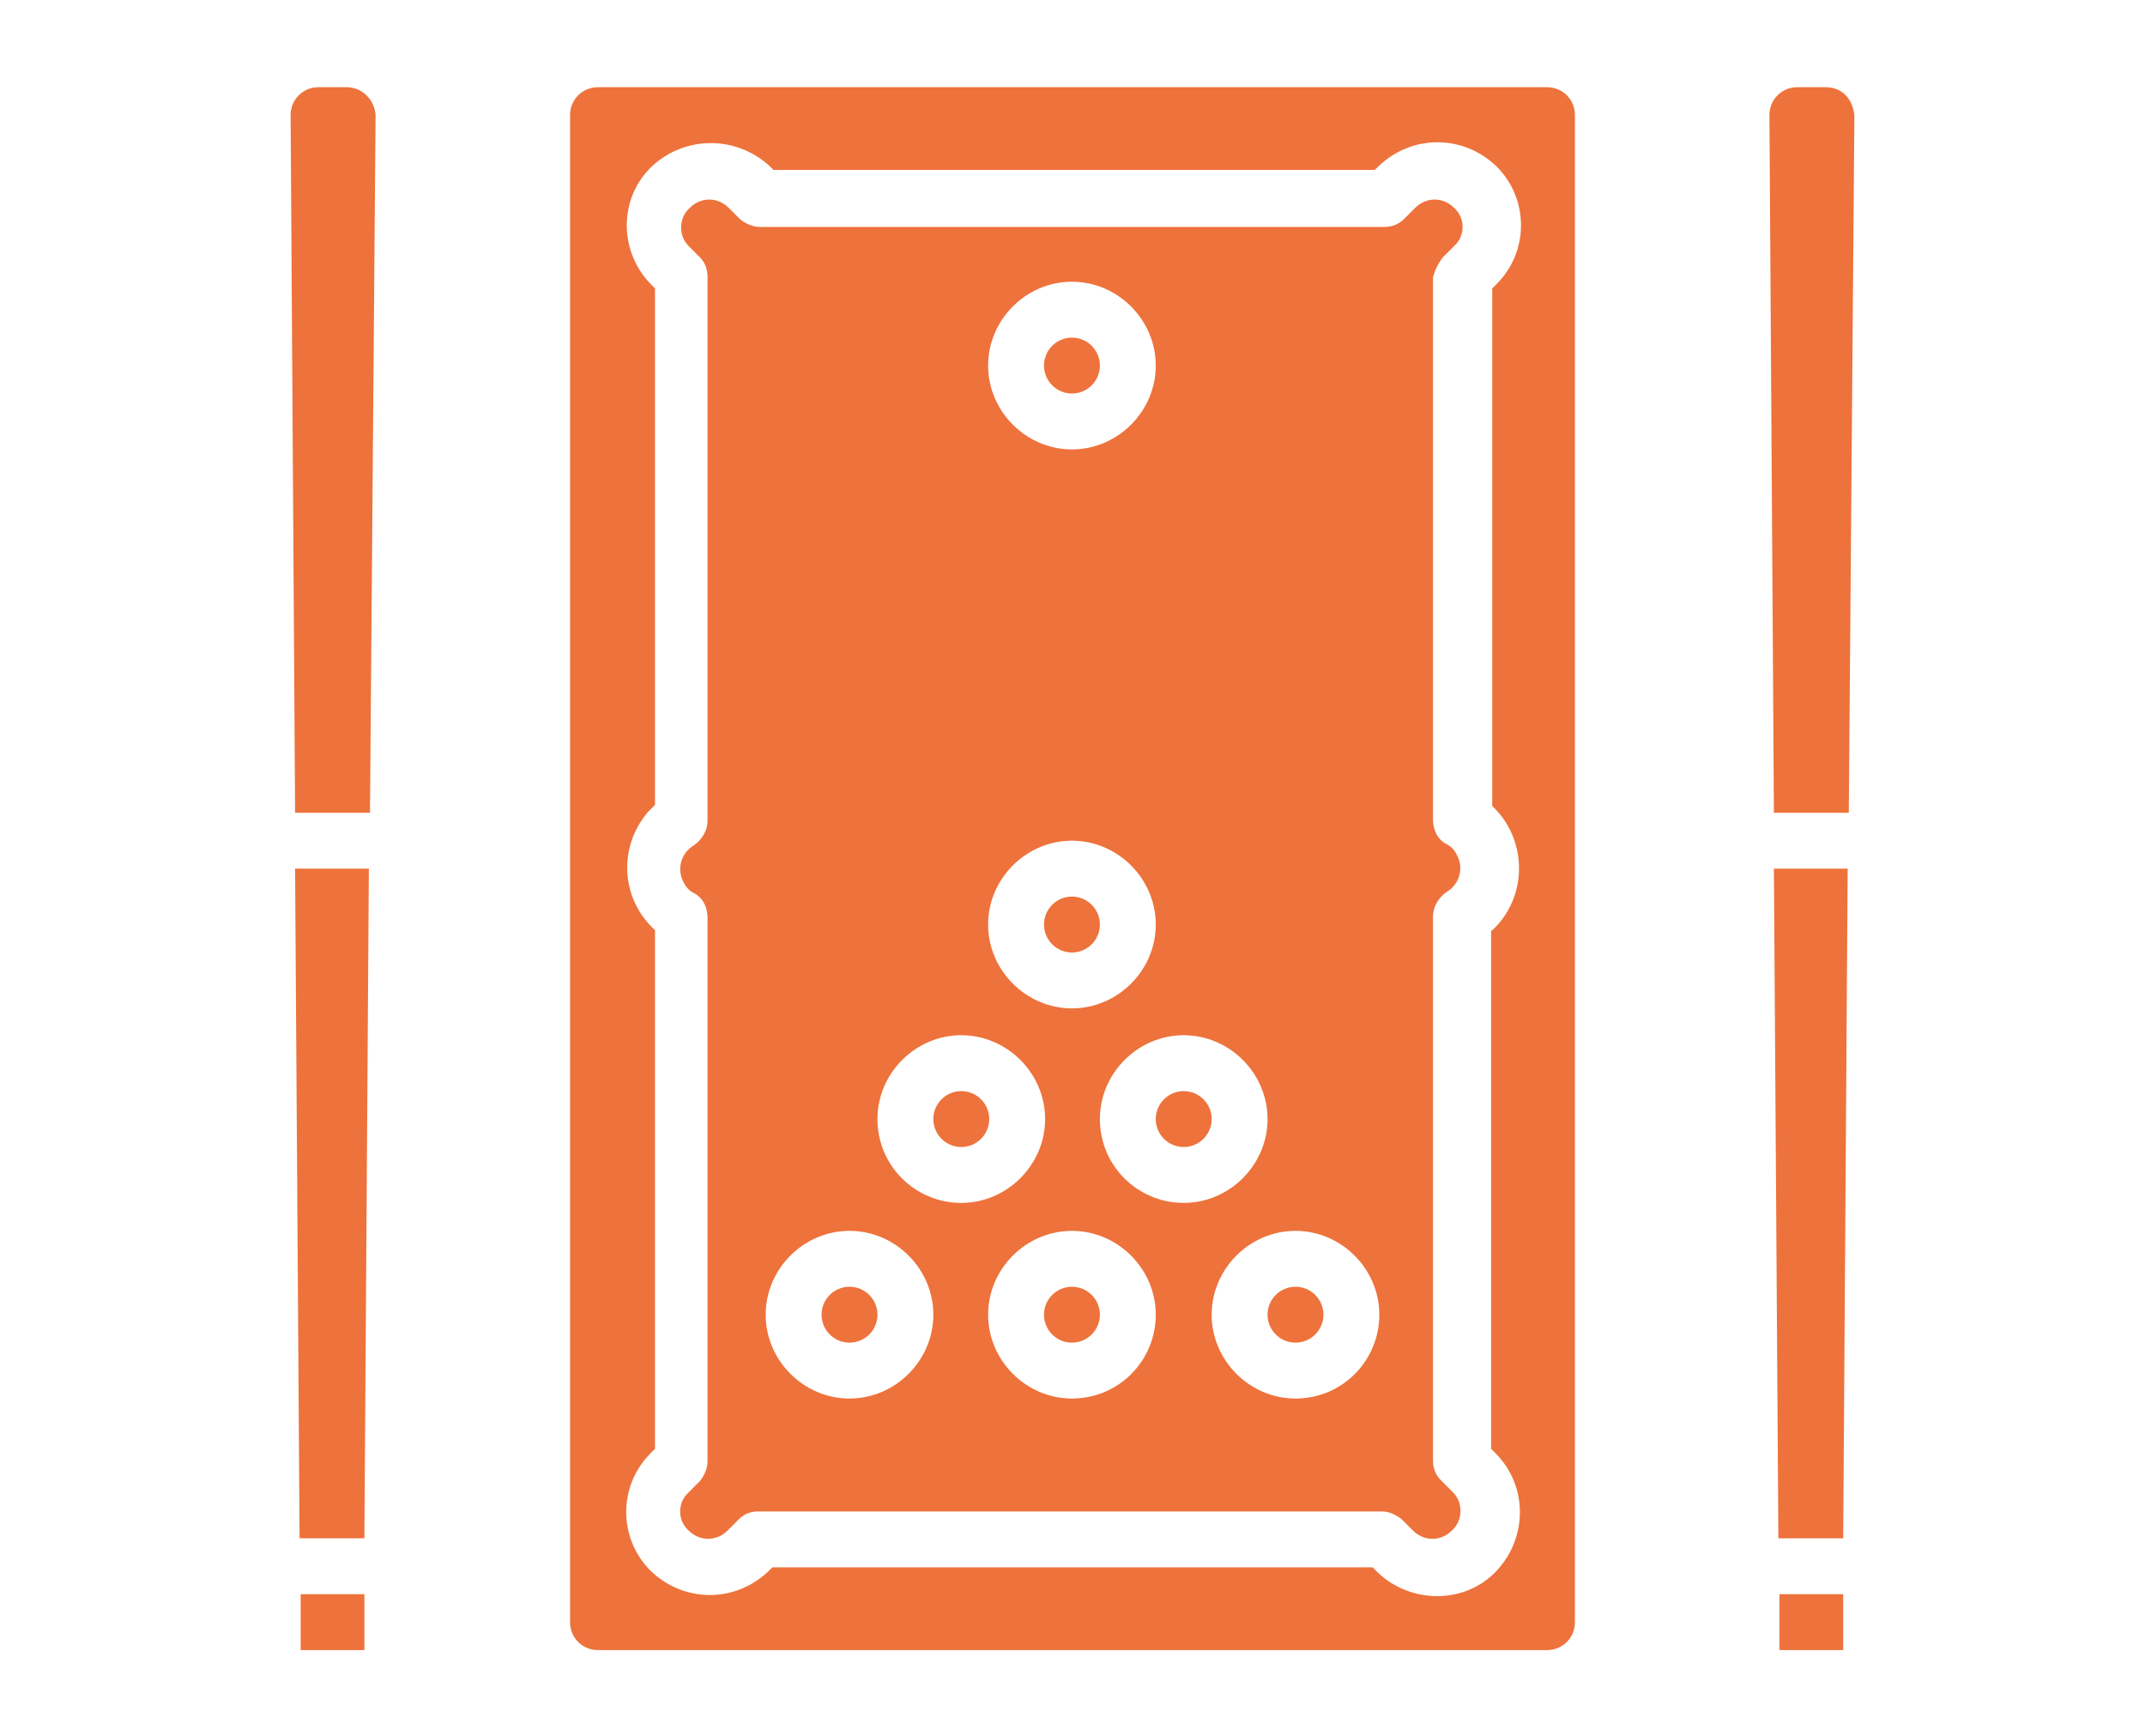
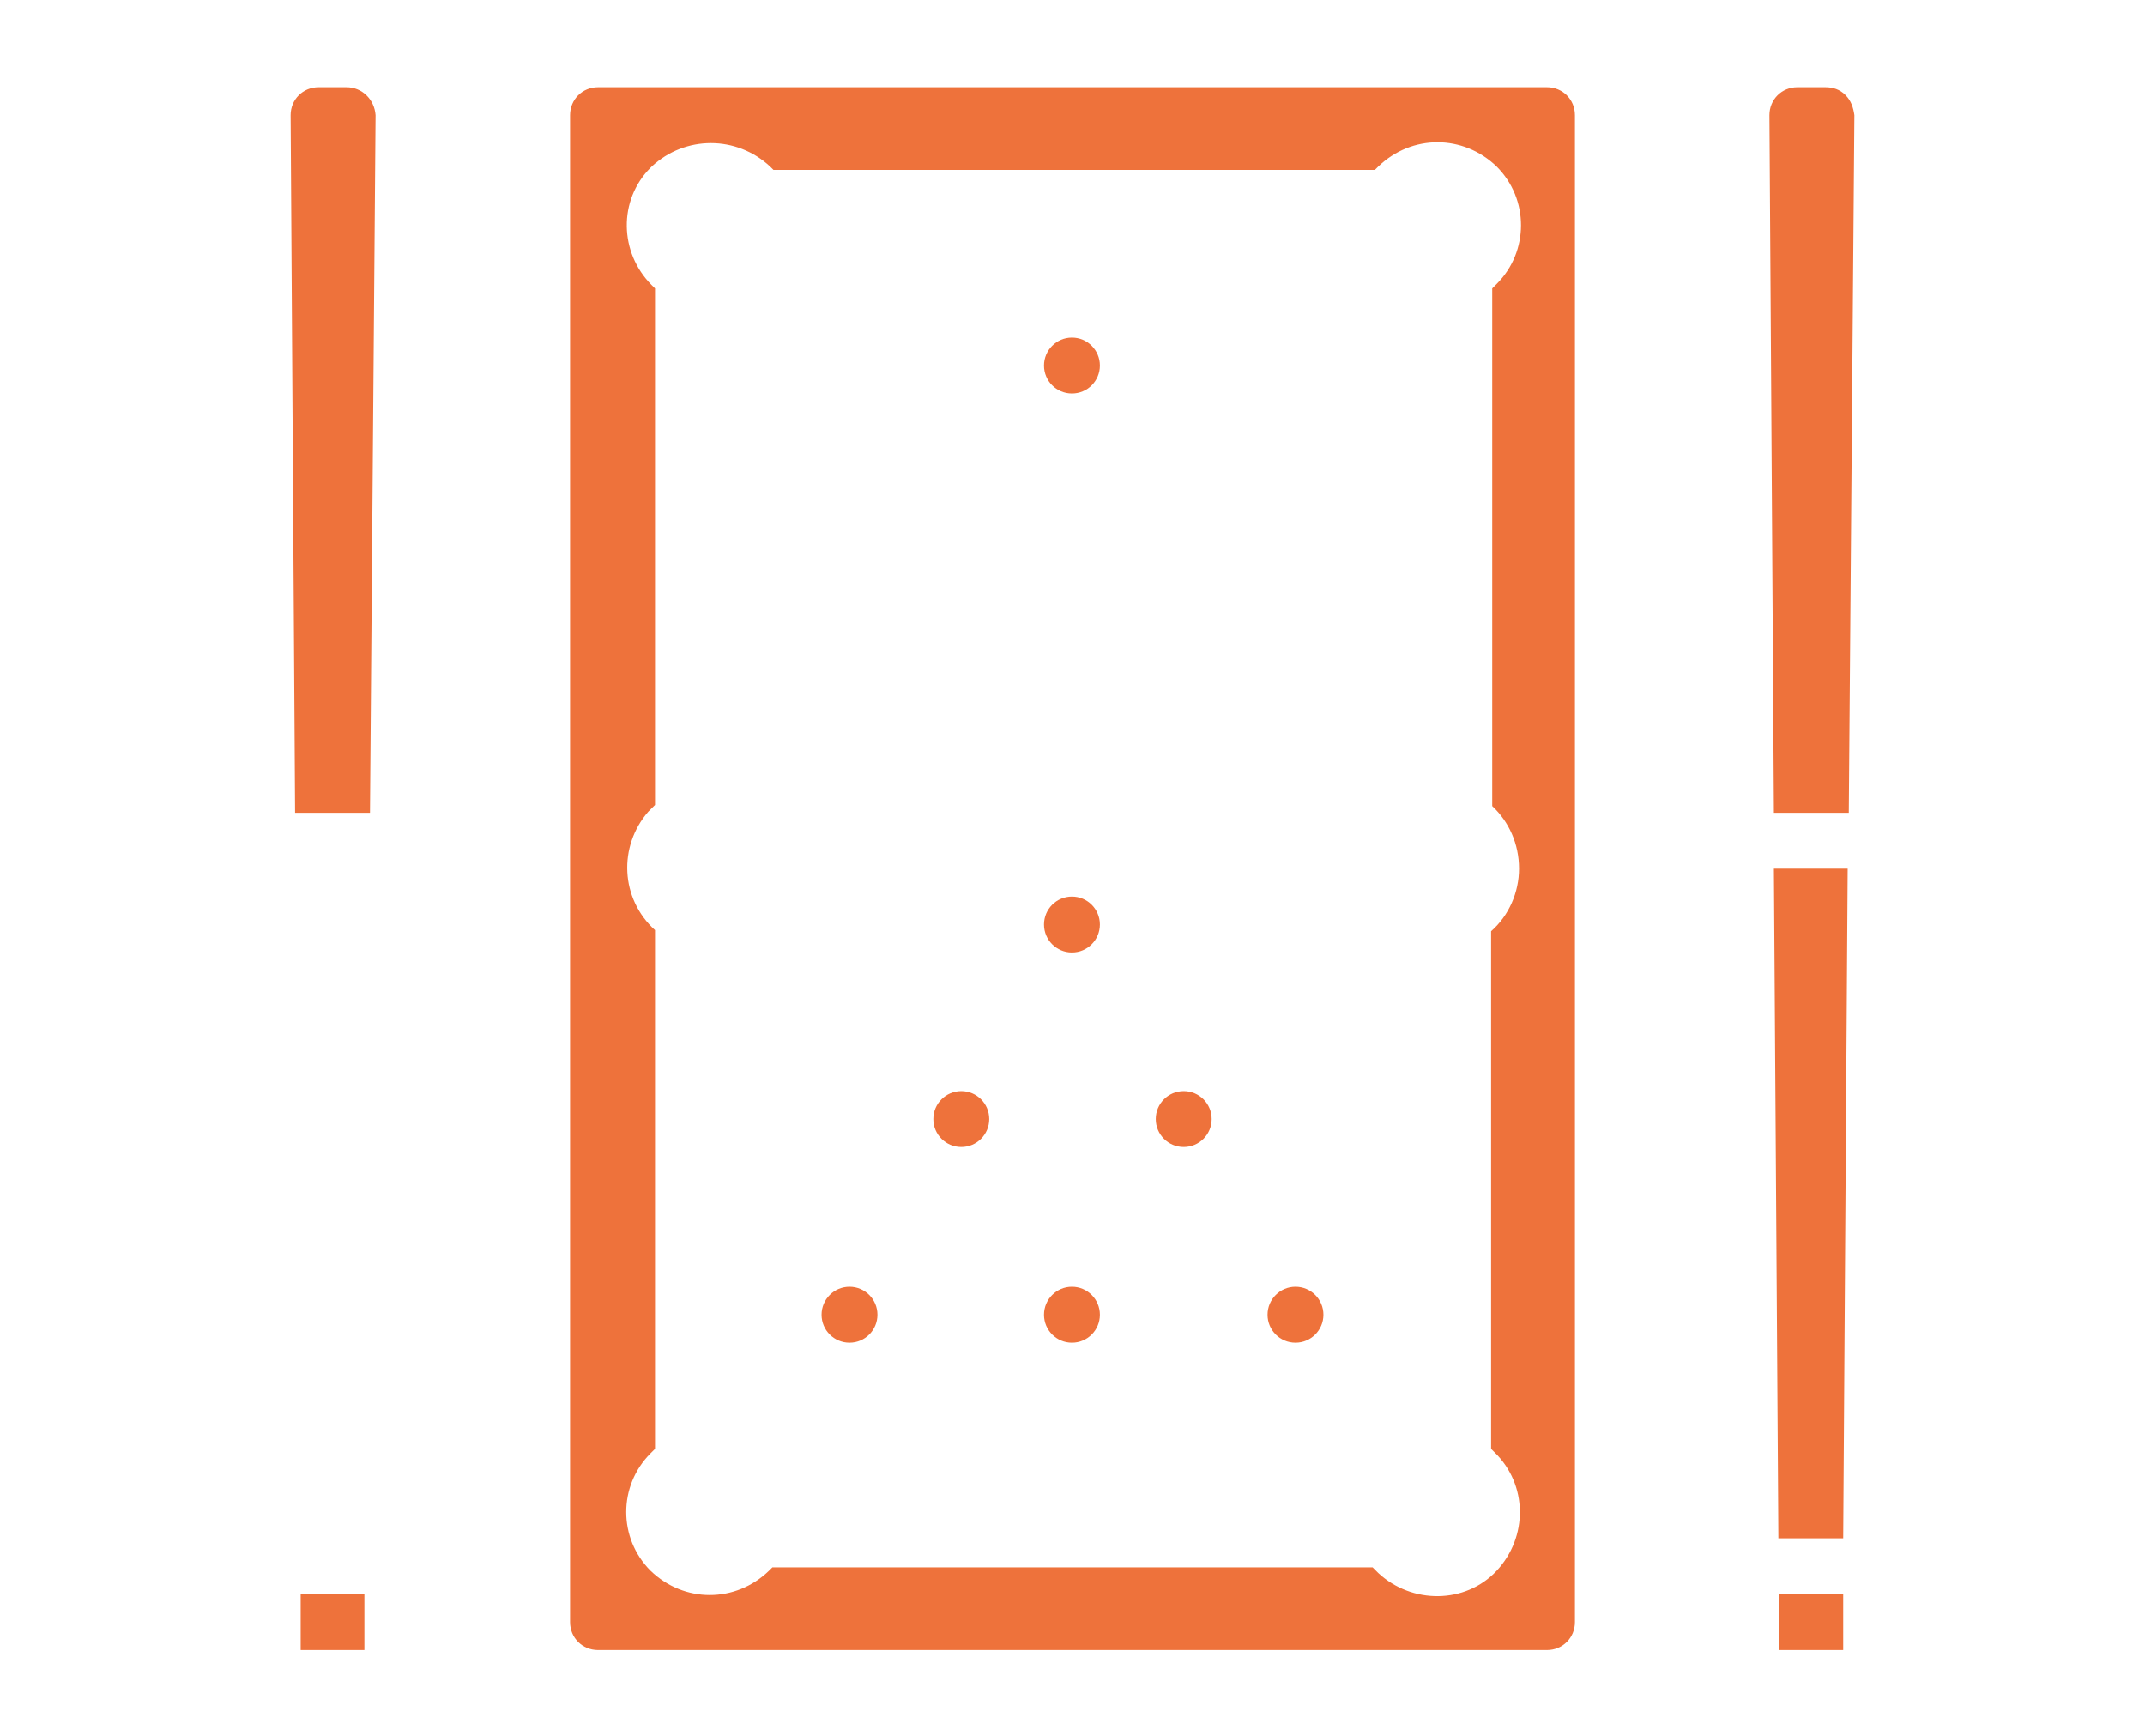
<svg xmlns="http://www.w3.org/2000/svg" version="1.1" id="Layer_1" x="0px" y="0px" viewBox="0 0 191.9 155.3" style="enable-background:new 0 0 191.9 155.3;" xml:space="preserve">
  <style type="text/css">
	.st0{fill:#EE723B;}
</style>
  <g>
    <circle class="st0" cx="95.9" cy="32.7" r="2.5" />
    <circle class="st0" cx="105.9" cy="100.1" r="2.5" />
    <circle class="st0" cx="95.9" cy="82.7" r="2.5" />
-     <path class="st0" d="M129.1,23l1-1c1-0.9,1-2.5,0-3.4c0,0,0,0,0,0c-1-1-2.5-1-3.5,0l-1,1c-0.5,0.5-1.1,0.7-1.8,0.7H68   c-0.7,0-1.3-0.3-1.8-0.7l-1-1c-1-1-2.5-1-3.5,0c-1,0.9-1,2.5-0.1,3.4c0,0,0,0,0,0l1,1c0.5,0.5,0.7,1.1,0.7,1.8v48.6   c0,0.9-0.5,1.7-1.2,2.2c-1.2,0.7-1.6,2.2-0.9,3.4c0.2,0.4,0.5,0.7,0.9,0.9c0.8,0.4,1.2,1.3,1.2,2.2v48.6c0,0.7-0.3,1.3-0.7,1.8   l-1,1c-1,0.9-1,2.5,0,3.4c0,0,0,0,0,0c1,1,2.5,1,3.5,0c0,0,0,0,0,0l1-1c0.5-0.5,1.1-0.7,1.7-0.7h55.8c0.7,0,1.3,0.3,1.8,0.7l1,1   c1,1,2.5,1,3.5,0c1-0.9,1-2.5,0.1-3.4c0,0,0,0-0.1-0.1l-1-1c-0.5-0.5-0.7-1.1-0.7-1.8V82c0-0.9,0.5-1.7,1.2-2.2   c1.2-0.7,1.6-2.2,0.9-3.4c-0.2-0.4-0.5-0.7-0.9-0.9c-0.8-0.4-1.2-1.3-1.2-2.2V24.8C128.4,24.1,128.7,23.5,129.1,23L129.1,23z    M95.9,25.2c4.1,0,7.5,3.4,7.5,7.5s-3.4,7.5-7.5,7.5s-7.5-3.4-7.5-7.5S91.8,25.2,95.9,25.2z M95.9,75.2c4.1,0,7.5,3.4,7.5,7.5   s-3.4,7.5-7.5,7.5s-7.5-3.4-7.5-7.5S91.8,75.2,95.9,75.2z M76,125.1c-4.1,0-7.5-3.4-7.5-7.5c0-4.1,3.4-7.5,7.5-7.5s7.5,3.4,7.5,7.5   C83.5,121.7,80.1,125.1,76,125.1z M78.5,100.1c0-4.1,3.4-7.5,7.5-7.5s7.5,3.4,7.5,7.5c0,4.1-3.4,7.5-7.5,7.5S78.5,104.3,78.5,100.1   z M95.9,125.1c-4.1,0-7.5-3.4-7.5-7.5c0-4.1,3.4-7.5,7.5-7.5s7.5,3.4,7.5,7.5C103.4,121.7,100.1,125.1,95.9,125.1z M98.4,100.1   c0-4.1,3.4-7.5,7.5-7.5c4.1,0,7.5,3.4,7.5,7.5c0,4.1-3.4,7.5-7.5,7.5C101.8,107.6,98.4,104.3,98.4,100.1z M115.9,125.1   c-4.1,0-7.5-3.4-7.5-7.5c0-4.1,3.4-7.5,7.5-7.5s7.5,3.4,7.5,7.5C123.4,121.7,120.1,125.1,115.9,125.1z" />
    <circle class="st0" cx="115.9" cy="117.6" r="2.5" />
    <circle class="st0" cx="86" cy="100.1" r="2.5" />
    <circle class="st0" cx="95.9" cy="117.6" r="2.5" />
    <circle class="st0" cx="76" cy="117.6" r="2.5" />
    <path class="st0" d="M138.4,7.8H53.5c-1.4,0-2.5,1.1-2.5,2.5v134.8c0,1.4,1.1,2.5,2.5,2.5h84.9c1.4,0,2.5-1.1,2.5-2.5V10.3   C140.9,8.9,139.8,7.8,138.4,7.8z M135.9,77.7c0,2.1-0.9,4.2-2.5,5.6v46.3l0.3,0.3c3,2.9,3,7.6,0.2,10.6s-7.6,3-10.6,0.2   c-0.1-0.1-0.1-0.1-0.2-0.2l-0.3-0.3H69.1l-0.3,0.3c-3,2.9-7.6,2.9-10.6,0c-2.9-2.9-2.9-7.6,0-10.5c0,0,0,0,0.1-0.1l0.3-0.3V83.2   c-3.1-2.8-3.3-7.5-0.6-10.6c0.2-0.2,0.4-0.4,0.6-0.6V25.8l-0.3-0.3c-2.9-2.9-3-7.6-0.1-10.5c0,0,0.1-0.1,0.1-0.1   c3-2.8,7.6-2.8,10.6,0l0.3,0.3h53.8l0.3-0.3c3-2.9,7.6-2.9,10.6,0c2.9,2.9,2.9,7.6,0,10.5c0,0,0,0-0.1,0.1l-0.3,0.3v46.3   C135,73.5,135.9,75.5,135.9,77.7L135.9,77.7z" />
    <path class="st0" d="M31,7.8h-2.5c-1.4,0-2.5,1.1-2.5,2.5c0,0,0,0,0,0l0.4,62.4h6.7l0.5-62.4C33.5,8.9,32.4,7.8,31,7.8   C31.1,7.8,31,7.8,31,7.8z" />
-     <path class="st0" d="M26.8,137.6h5.8L33,77.7h-6.6L26.8,137.6z" />
+     <path class="st0" d="M26.8,137.6h5.8h-6.6L26.8,137.6z" />
    <path class="st0" d="M26.9,147.6L26.9,147.6h5.7l0-5h-5.7L26.9,147.6z" />
    <path class="st0" d="M159.2,147.6L159.2,147.6h5.7l0-5h-5.7L159.2,147.6z" />
    <path class="st0" d="M159.1,137.6h5.8l0.4-59.9h-6.6L159.1,137.6z" />
    <path class="st0" d="M165.1,8.5c-0.5-0.5-1.1-0.7-1.8-0.7h-2.5c-1.4,0-2.5,1.1-2.5,2.5c0,0,0,0,0,0l0.4,62.4h6.7l0.5-62.4   C165.8,9.6,165.6,9,165.1,8.5z" />
  </g>
</svg>